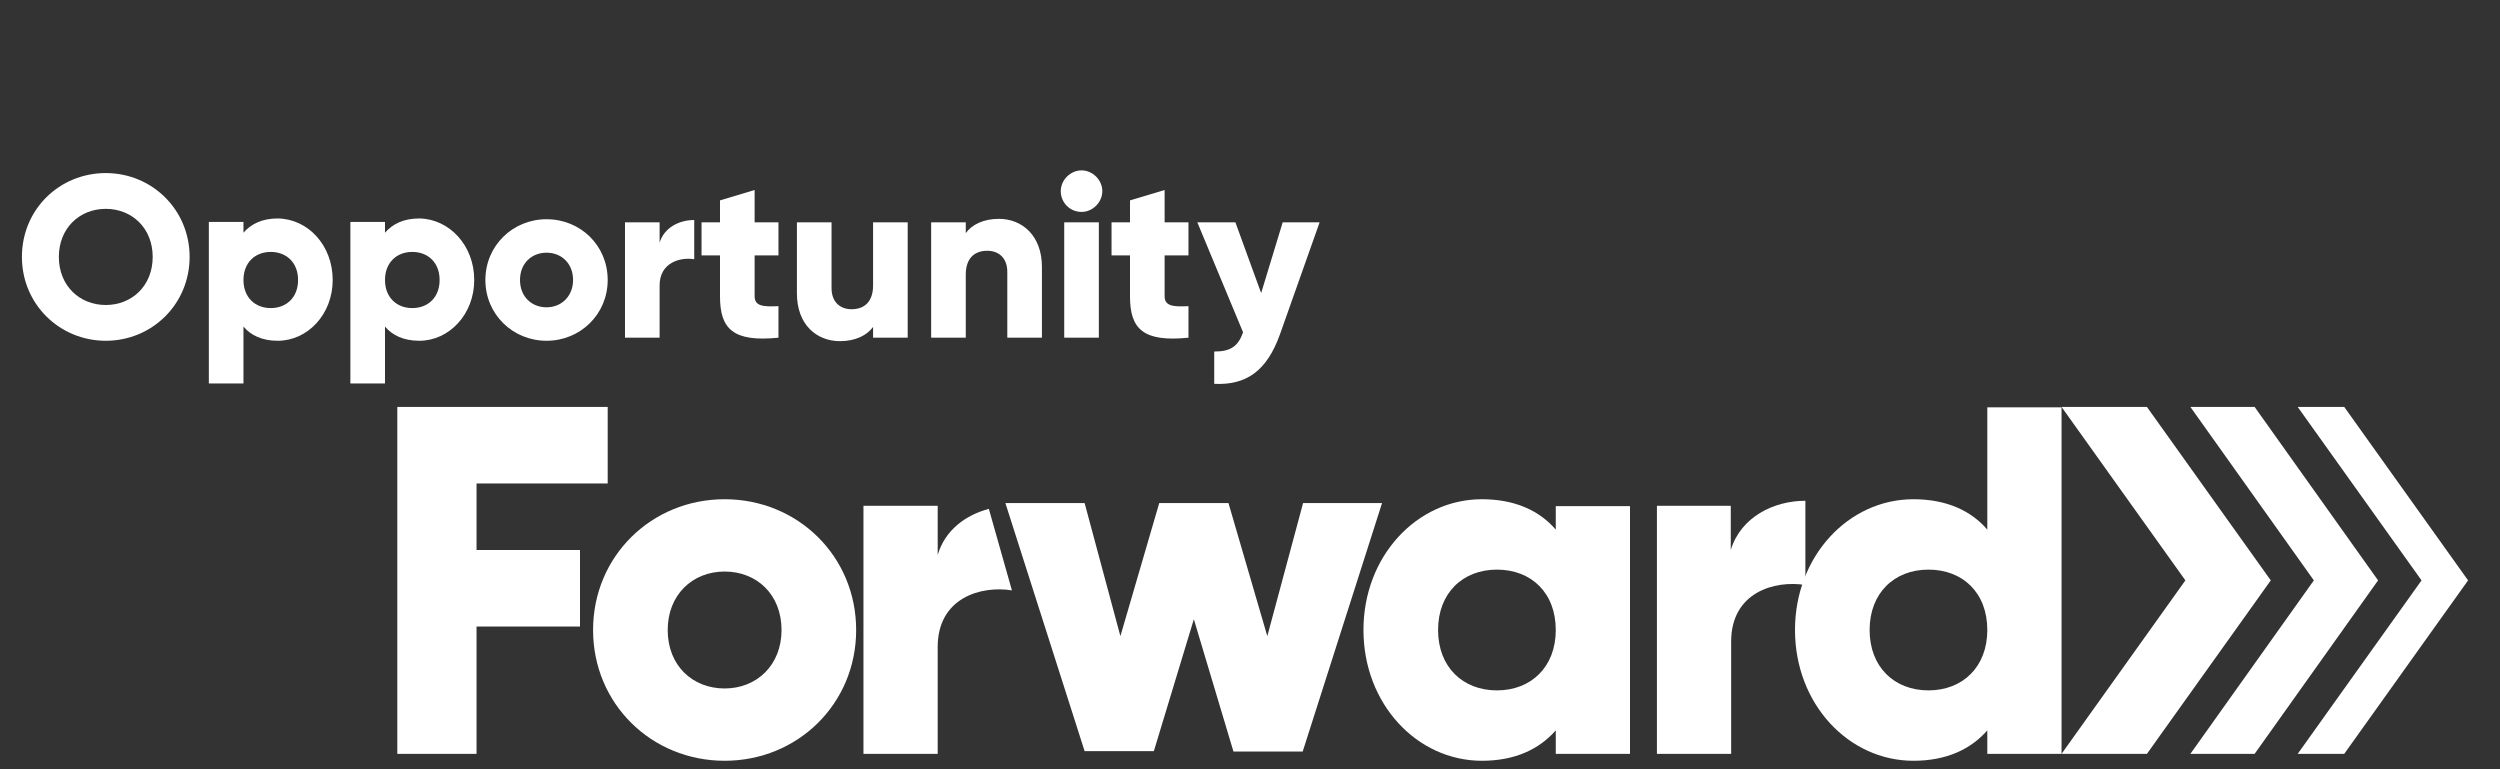
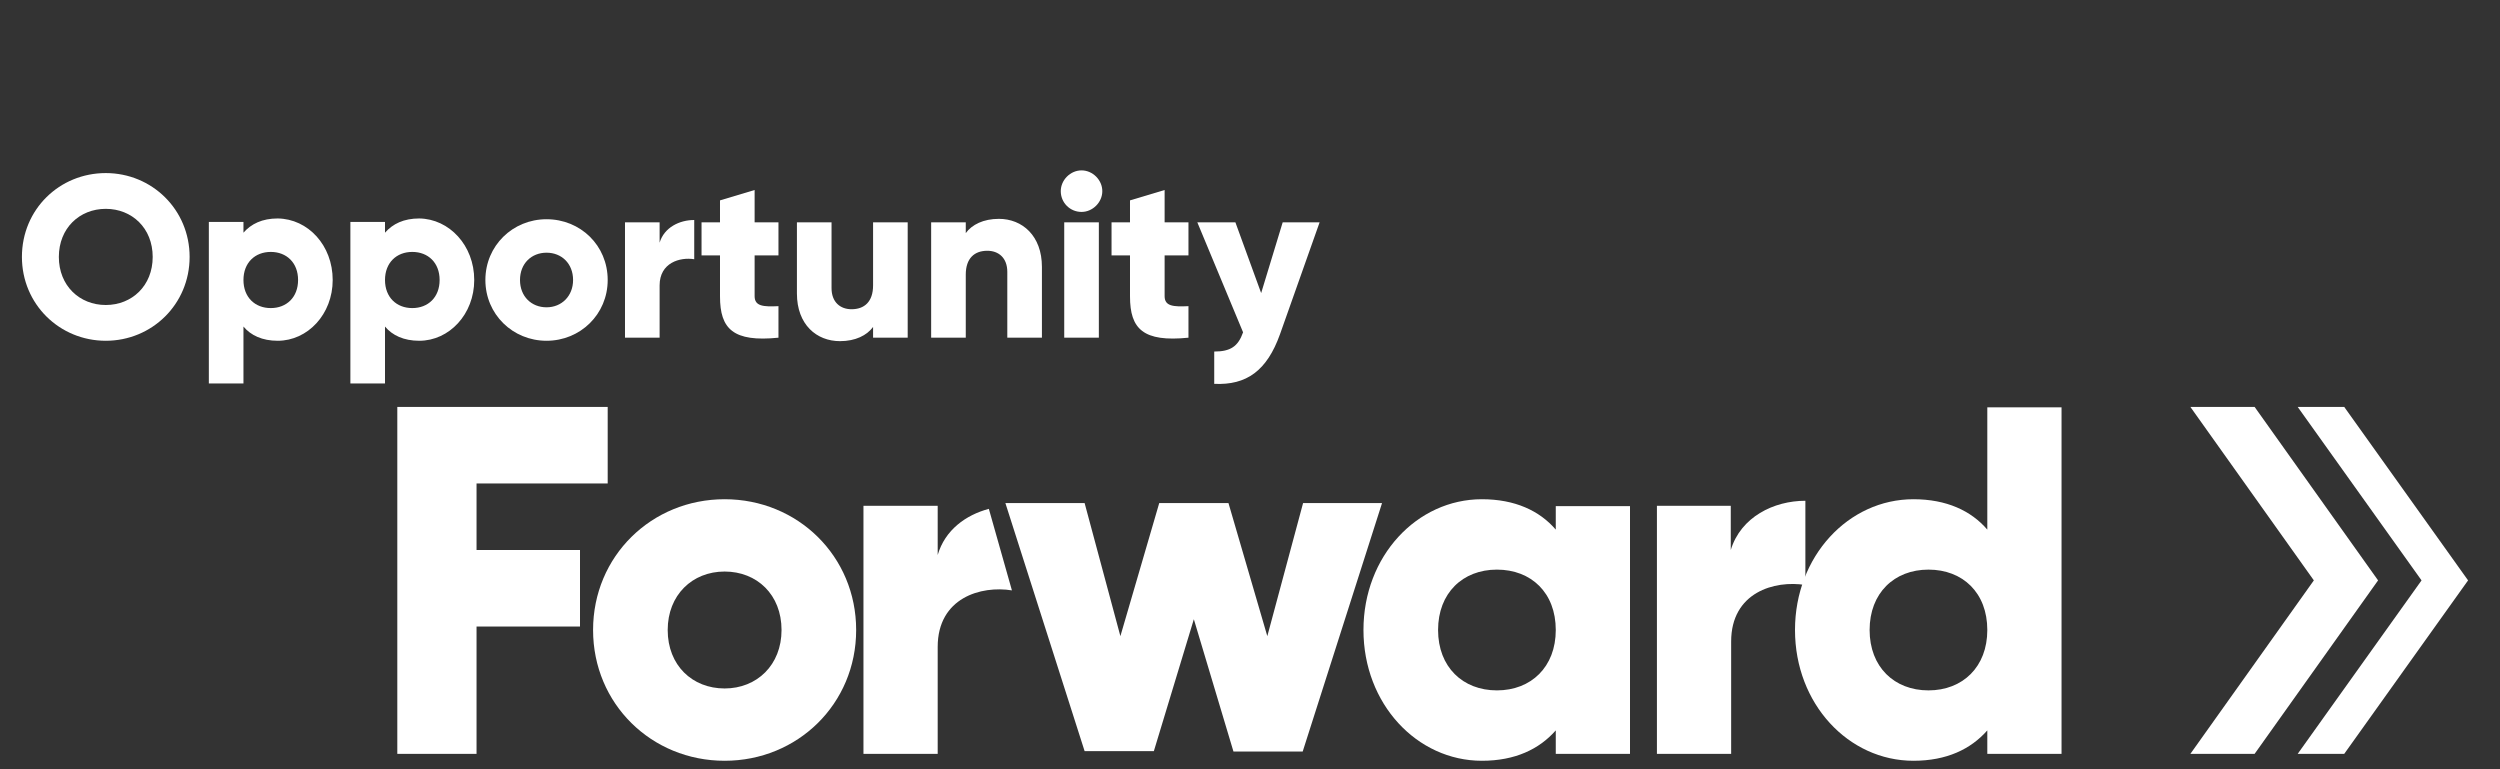
<svg xmlns="http://www.w3.org/2000/svg" version="1.1" id="Layer_1" x="0px" y="0px" viewBox="0 0 650 200" style="enable-background:new 0 0 650 200;" xml:space="preserve">
  <rect x="0" y="0" width="650" height="200" fill="#333333" stroke="none" />
  <style type="text/css">
	.st0{fill:#FFFFFF;}
</style>
  <g>
-     <polygon class="st0" points="536,196 568.2,150.9 536,105.8 558.2,105.8 590.4,150.9 558.2,196  " />
    <polygon class="st0" points="569.5,196 601.6,150.9 569.5,105.8 586.2,105.8 618.3,150.9 586.2,196  " />
    <polygon class="st0" points="597.4,196 629.6,150.9 597.4,105.8 609.5,105.8 641.7,150.9 609.5,196  " />
    <path class="st0" d="M123.9,125.6V143h26.9v19.9h-26.9V196h-20.6v-90.2H158v19.9H123.9z" />
    <path class="st0" d="M154.2,163.8c0-19.2,15.2-34,34.2-34c19,0,34.2,14.8,34.2,34s-15.2,34-34.2,34   C169.4,197.8,154.2,183,154.2,163.8z M203.2,163.8c0-9.2-6.4-15.2-14.8-15.2c-8.4,0-14.8,6.1-14.8,15.2c0,9.2,6.4,15.2,14.8,15.2   C196.8,179,203.2,172.9,203.2,163.8z" />
    <path class="st0" d="M263.1,153.5c-8-1.3-19.3,1.9-19.3,14.7V196h-19.3v-64.5h19.3v12.8c1.9-6.5,7.3-10.4,13.3-12L263.1,153.5z" />
    <path class="st0" d="M359.3,130.9l-20.6,64.5h-18l-10.3-34.4L300,195.3h-18l-20.6-64.5h20.6l9.3,34.6l10.1-34.6h18l10.1,34.6   l9.3-34.6H359.3z" />
    <path class="st0" d="M423.8,131.5V196h-19.3v-6.1c-4.3,4.9-10.6,7.9-19.2,7.9c-16.9,0-30.8-14.8-30.8-34s13.9-34,30.8-34   c8.6,0,15,3,19.2,7.9v-6.1H423.8z M404.5,163.8c0-9.7-6.4-15.7-15.3-15.7c-8.9,0-15.3,6.1-15.3,15.7s6.4,15.7,15.3,15.7   C398.1,179.5,404.5,173.4,404.5,163.8z" />
    <path class="st0" d="M469.4,130.2v21.9c-8-1.3-19.3,1.9-19.3,14.7V196h-19.3v-64.5H450V143C452.6,134.4,461.2,130.2,469.4,130.2z" />
    <path class="st0" d="M536,105.8V196h-19.3v-6.1c-4.3,4.9-10.6,7.9-19.2,7.9c-16.9,0-30.8-14.8-30.8-34s13.9-34,30.8-34   c8.6,0,15,3,19.2,7.9v-31.8H536z M516.7,163.8c0-9.7-6.4-15.7-15.3-15.7c-8.9,0-15.3,6.1-15.3,15.7s6.4,15.7,15.3,15.7   C510.3,179.5,516.7,173.4,516.7,163.8z" />
  </g>
  <g>
    <path class="st0" d="M5.7,66.8c0-12.4,9.8-21.8,21.8-21.8s21.8,9.5,21.8,21.8s-9.8,21.8-21.8,21.8S5.7,79.1,5.7,66.8z M39.7,66.8   c0-7.5-5.4-12.5-12.2-12.5s-12.2,5-12.2,12.5c0,7.5,5.4,12.5,12.2,12.5S39.7,74.3,39.7,66.8z" />
    <path class="st0" d="M86.5,72.8c0,8.9-6.5,15.8-14.3,15.8c-4,0-7-1.4-8.9-3.7v14.8h-9v-42h9v2.8c2-2.3,4.9-3.7,8.9-3.7   C80.1,56.9,86.5,63.8,86.5,72.8z M77.5,72.8c0-4.5-3-7.3-7.1-7.3s-7.1,2.8-7.1,7.3c0,4.5,3,7.3,7.1,7.3S77.5,77.3,77.5,72.8z" />
-     <path class="st0" d="M123.3,72.8c0,8.9-6.5,15.8-14.3,15.8c-4,0-7-1.4-8.9-3.7v14.8h-9v-42h9v2.8c2-2.3,4.9-3.7,8.9-3.7   C116.8,56.9,123.3,63.8,123.3,72.8z M114.3,72.8c0-4.5-3-7.3-7.1-7.3s-7.1,2.8-7.1,7.3c0,4.5,3,7.3,7.1,7.3S114.3,77.3,114.3,72.8z   " />
+     <path class="st0" d="M123.3,72.8c0,8.9-6.5,15.8-14.3,15.8c-4,0-7-1.4-8.9-3.7v14.8h-9v-42h9v2.8c2-2.3,4.9-3.7,8.9-3.7   C116.8,56.9,123.3,63.8,123.3,72.8z M114.3,72.8c0-4.5-3-7.3-7.1-7.3s-7.1,2.8-7.1,7.3c0,4.5,3,7.3,7.1,7.3S114.3,77.3,114.3,72.8" />
    <path class="st0" d="M126.2,72.8c0-8.9,7.1-15.8,15.9-15.8S158,63.8,158,72.8c0,8.9-7.1,15.8-15.9,15.8S126.2,81.7,126.2,72.8z    M149,72.8c0-4.3-3-7.1-6.9-7.1s-6.9,2.8-6.9,7.1s3,7.1,6.9,7.1S149,77,149,72.8z" />
    <path class="st0" d="M180.5,57.2v10.2c-3.7-0.6-9,0.9-9,6.8v13.6h-9v-30h9v5.3C172.7,59.1,176.7,57.2,180.5,57.2z" />
    <path class="st0" d="M196.2,66.4V77c0,2.6,2.2,2.8,6.2,2.6v8.2c-11.8,1.2-15.2-2.3-15.2-10.7V66.4h-4.8v-8.6h4.8v-5.7l9-2.7v8.4   h6.2v8.6H196.2z" />
    <path class="st0" d="M236,57.8v30h-9V85c-1.6,2.2-4.6,3.7-8.6,3.7c-6.1,0-11.2-4.3-11.2-12.4V57.8h9v17.1c0,3.7,2.3,5.5,5.2,5.5   c3.3,0,5.6-1.9,5.6-6.2V57.8H236z" />
    <path class="st0" d="M270.9,69.4v18.4h-9V70.7c0-3.7-2.3-5.5-5.2-5.5c-3.3,0-5.6,1.9-5.6,6.2v16.4h-9v-30h9v2.8   c1.6-2.2,4.6-3.7,8.6-3.7C265.8,56.9,270.9,61.3,270.9,69.4z" />
    <path class="st0" d="M275.8,49.7c0-2.9,2.5-5.4,5.4-5.4c2.9,0,5.4,2.5,5.4,5.4c0,2.9-2.5,5.4-5.4,5.4   C278.2,55.1,275.8,52.7,275.8,49.7z M276.7,57.8h9v30h-9V57.8z" />
    <path class="st0" d="M302.8,66.4V77c0,2.6,2.2,2.8,6.2,2.6v8.2c-11.8,1.2-15.2-2.3-15.2-10.7V66.4H289v-8.6h4.8v-5.7l9-2.7v8.4h6.2   v8.6H302.8z" />
    <path class="st0" d="M343.1,57.8l-10.3,29.1c-3.4,9.5-8.7,13.3-17.1,12.9v-8.4c4.2,0,6.2-1.3,7.5-5l-11.9-28.6h9.9l6.7,18.4   l5.6-18.4H343.1z" />
  </g>
</svg>